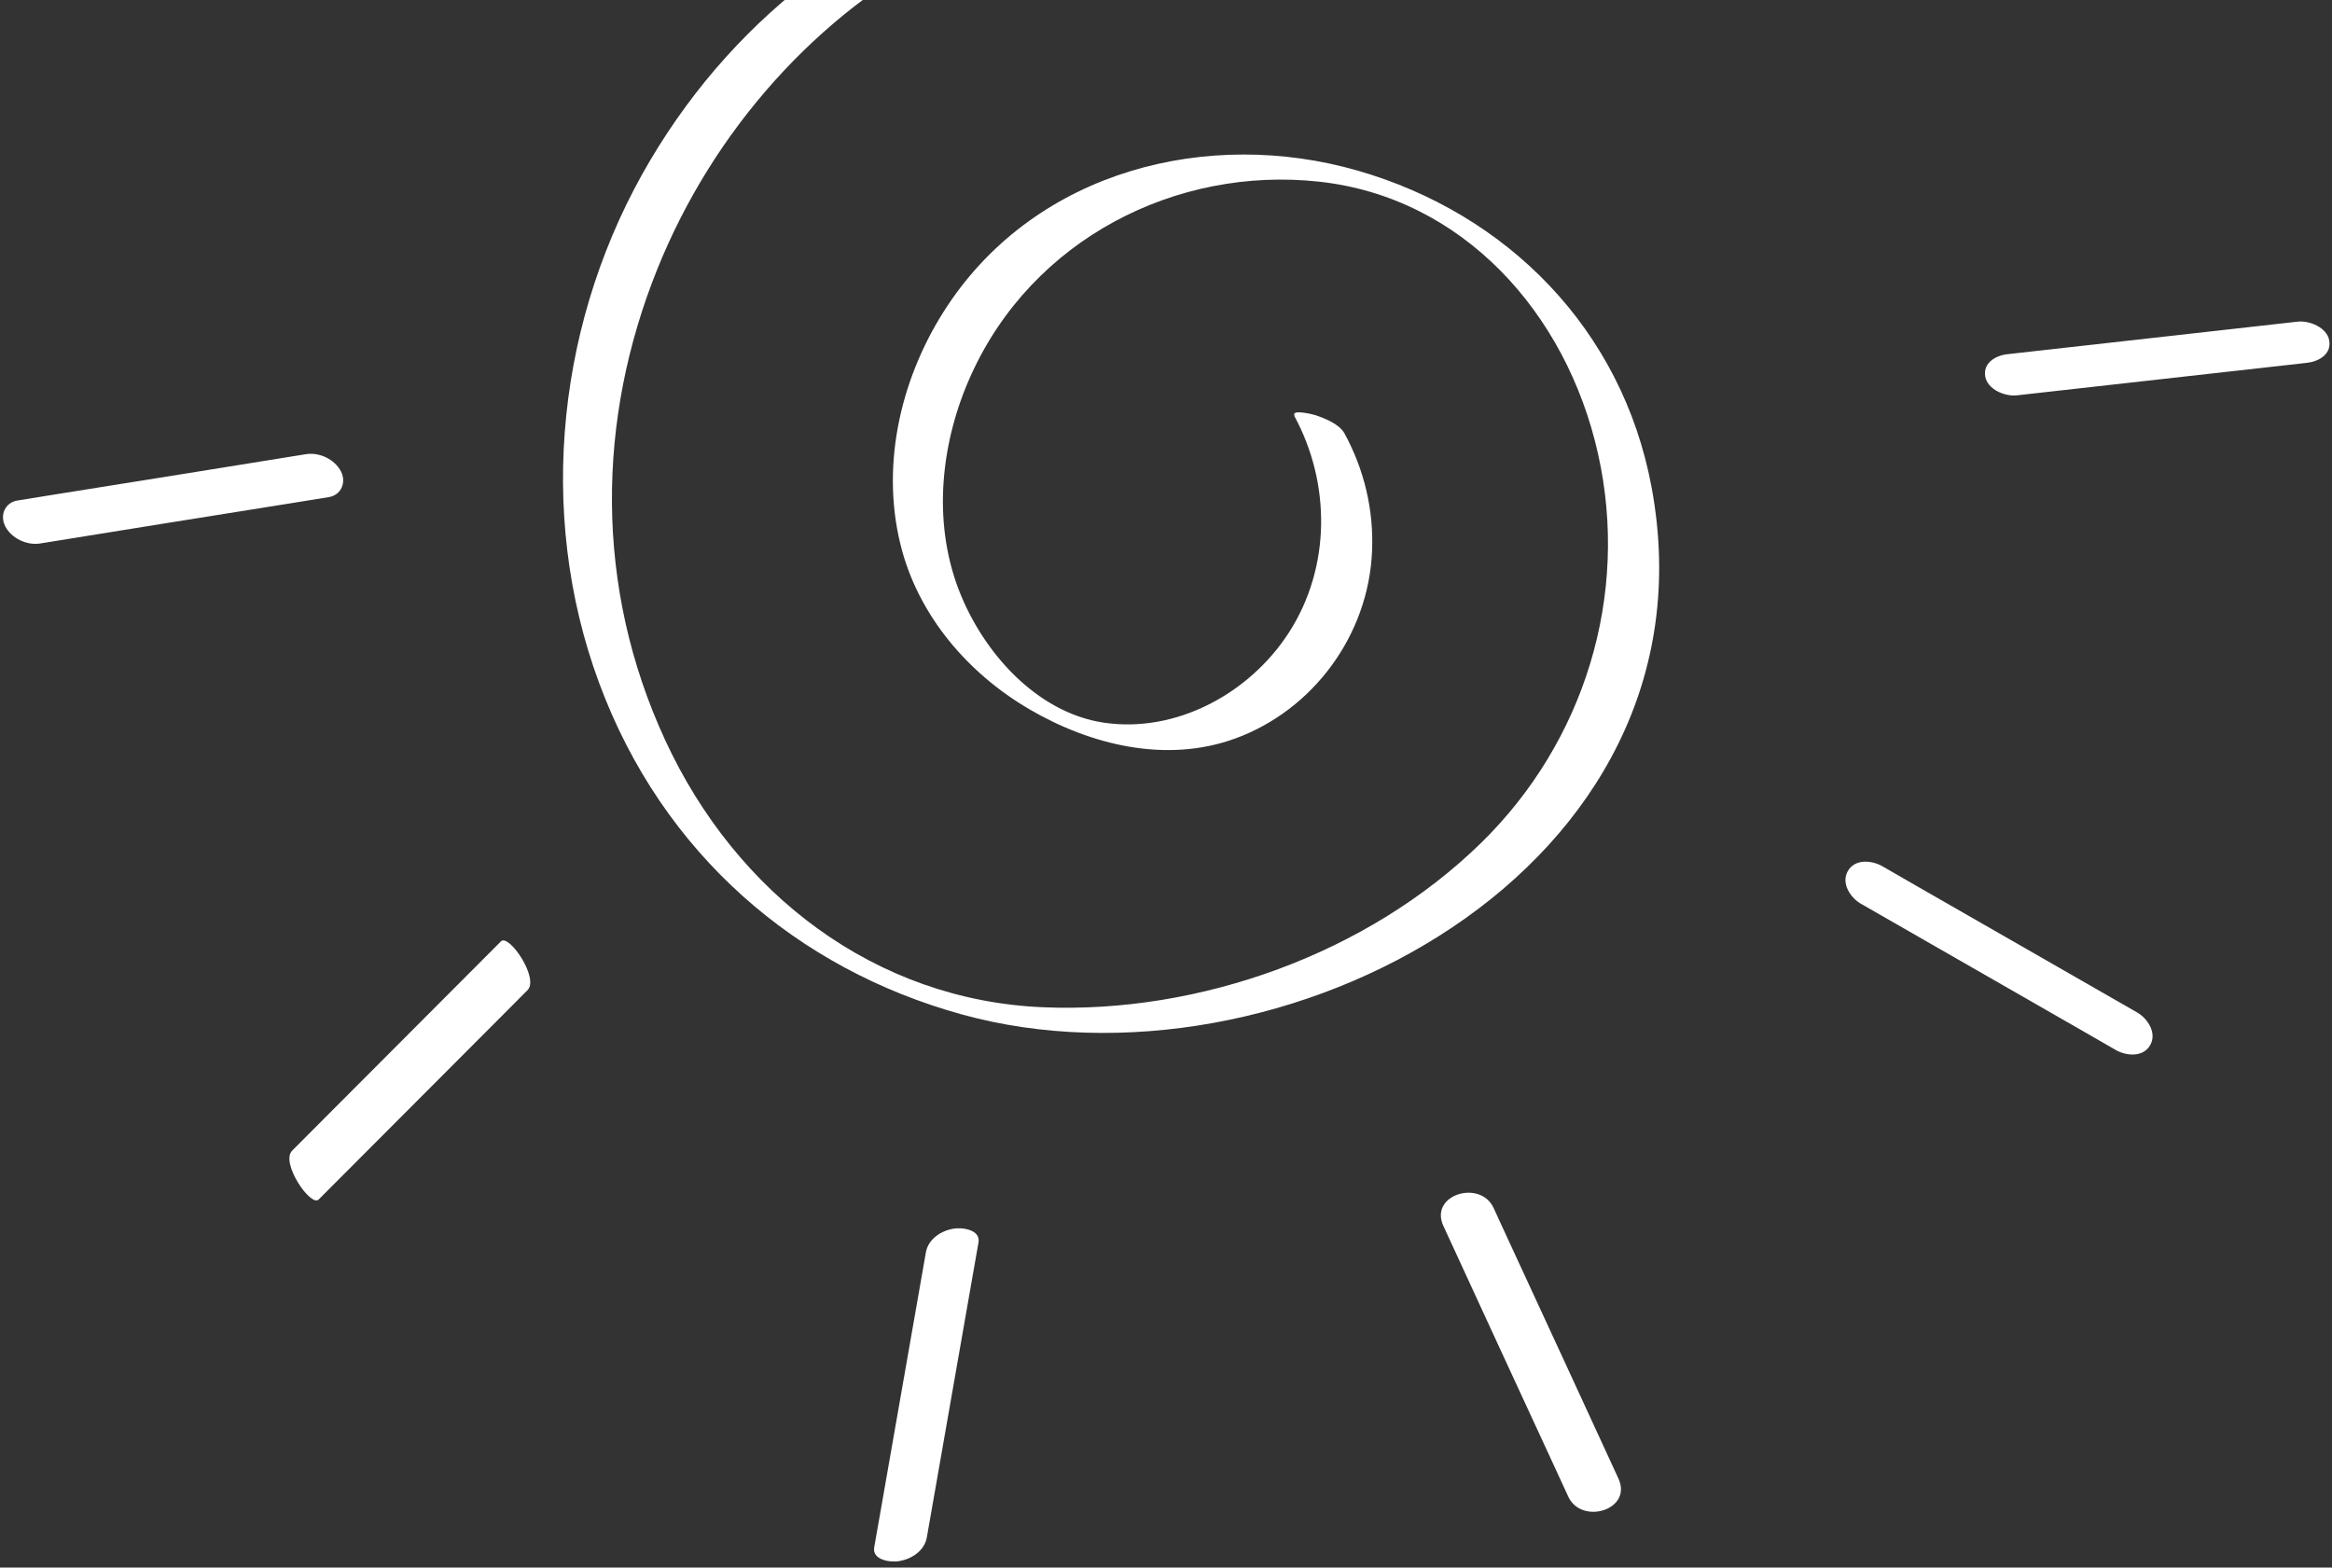
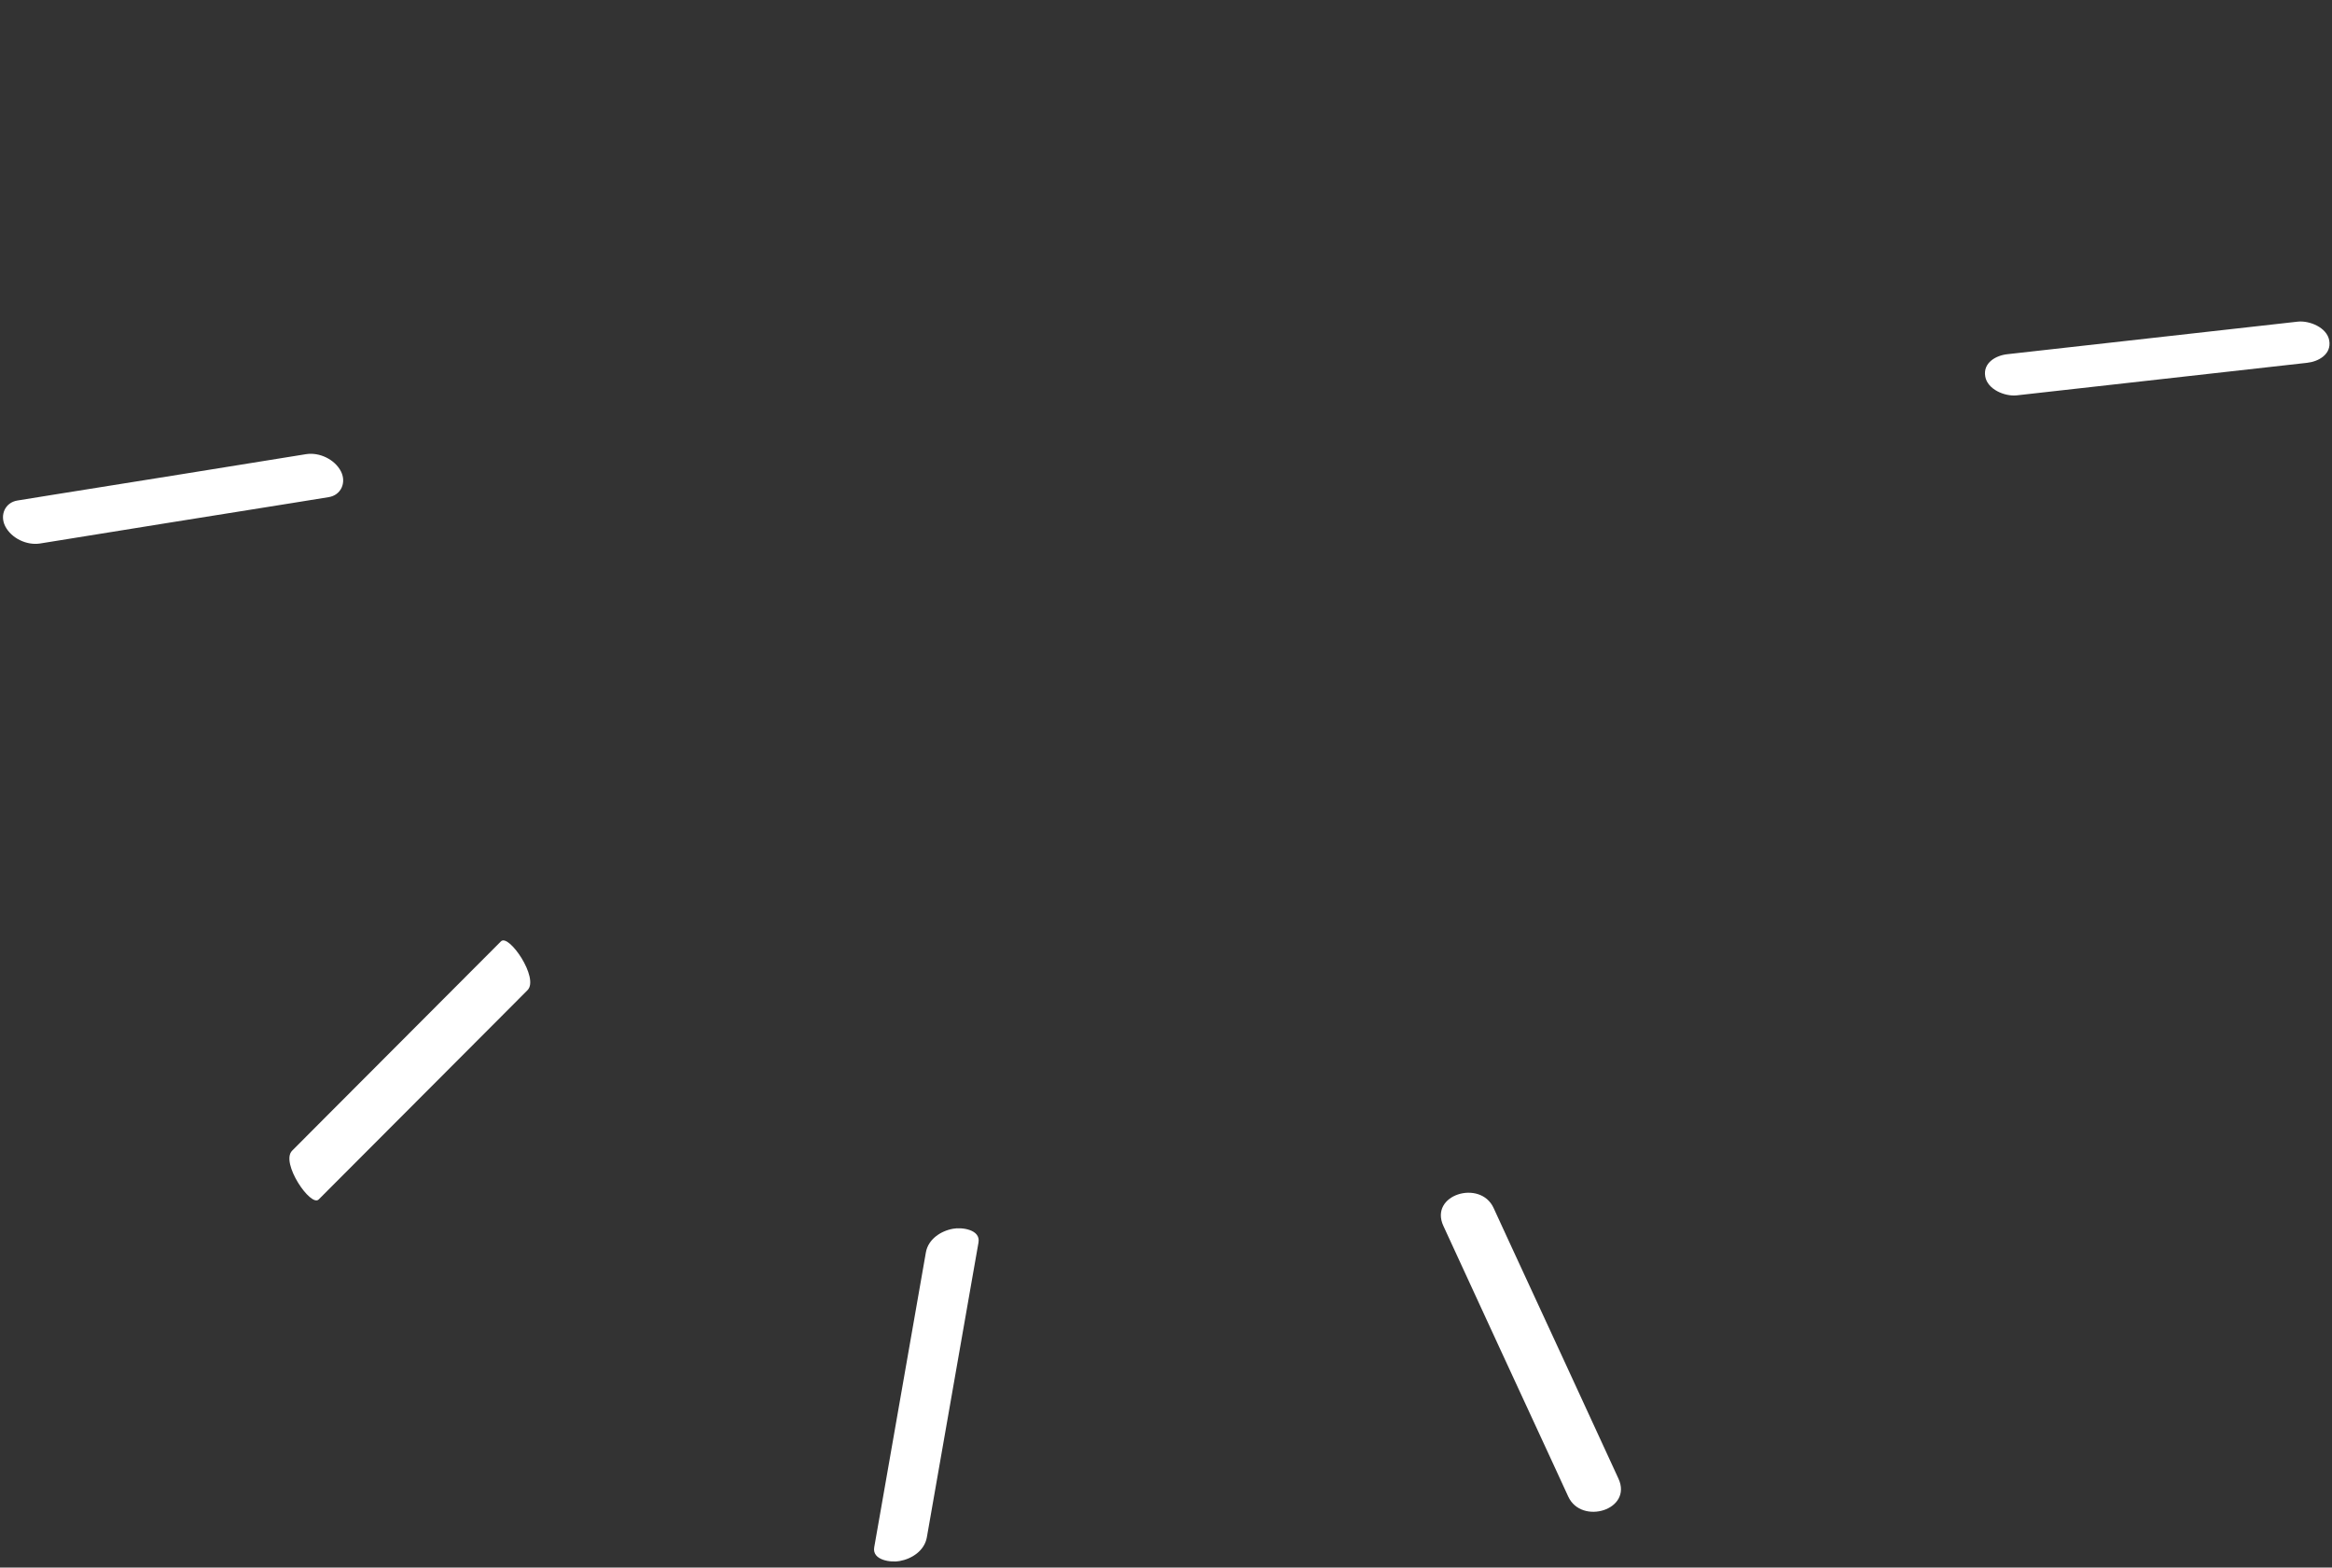
<svg xmlns="http://www.w3.org/2000/svg" width="180" height="121" viewBox="0 0 180 121" fill="none">
  <rect x="0" y="0" width="180" height="121" fill="#333333" stroke="none" />
-   <path d="M99.895 32.09C102.731 37.302 102.734 43.788 99.486 48.827C96.431 53.56 90.749 56.614 85.175 55.778C80.002 54.995 75.853 50.34 74.003 45.523C71.95 40.173 72.629 34.074 74.953 28.947C79.698 18.46 90.779 12.818 101.818 14.023C112.856 15.228 120.905 24.104 123.349 35.034C125.793 45.964 122.288 57.263 114.333 65.051C105.562 73.636 92.57 78.254 80.523 77.75C67.563 77.211 56.826 69.002 51.34 57.123C45.853 45.243 46.078 32.336 50.742 20.757C55.029 10.122 63.048 1.035 73.146 -4.094C83.934 -9.566 97.053 -10.4 108.366 -6.159C111.255 -5.074 113.959 -3.611 116.528 -1.889C117.028 -1.542 118.642 -0.593 119.261 -0.911C119.88 -1.229 119.445 -1.549 118.863 -1.923C107.792 -9.375 94.018 -12.465 80.968 -9.912C67.917 -7.36 56.953 0.948 50.202 12.35C43.065 24.381 41.338 39.458 46.241 52.706C51.144 65.954 61.561 74.8 74.228 78.299C98.738 85.081 132.979 67.156 127.478 37.594C125.198 25.379 116.302 16.476 104.785 13.167C93.268 9.858 80.109 13.127 73.159 23.562C69.621 28.875 67.954 35.643 69.491 41.97C70.826 47.485 74.723 51.984 79.456 54.747C84.188 57.511 90.026 58.941 95.343 57.005C101.32 54.827 105.631 49.06 105.905 42.541C106.041 39.351 105.298 36.252 103.784 33.468C103.385 32.734 102.299 32.309 101.55 32.051C101.404 31.997 99.624 31.548 99.928 32.095L99.895 32.09Z" fill="white" />
  <path d="M3.086 41.952C9.565 40.905 16.061 39.861 22.537 38.831L25.368 38.374C26.323 38.224 26.754 37.253 26.32 36.392C25.844 35.457 24.657 34.896 23.633 35.055C17.154 36.102 10.659 37.147 4.182 38.176L1.351 38.633C0.396 38.783 -0.034 39.754 0.4 40.615C0.875 41.55 2.062 42.111 3.086 41.952Z" fill="white" />
  <path d="M24.599 92.585C29.303 87.865 34.024 83.146 38.728 78.426C39.391 77.765 40.056 77.087 40.719 76.427C41.637 75.504 39.273 72.047 38.667 72.663C33.963 77.384 29.242 82.102 24.538 86.823L22.547 88.822C21.629 89.745 23.993 93.201 24.599 92.585Z" fill="white" />
  <path d="M71.54 118.668C72.695 112.041 73.867 105.416 75.024 98.771C75.197 97.818 75.354 96.863 75.527 95.909C75.709 94.888 74.199 94.72 73.571 94.844C72.614 95.012 71.648 95.65 71.466 96.671C70.311 103.299 69.139 109.924 67.982 116.569C67.809 117.522 67.652 118.477 67.479 119.43C67.297 120.452 68.807 120.62 69.435 120.495C70.392 120.328 71.358 119.69 71.54 118.668Z" fill="white" />
  <path d="M124.921 114.128C122.113 108.031 119.305 101.934 116.48 95.835L115.282 93.233C114.256 91.02 110.293 92.214 111.412 94.631C114.22 100.728 117.028 106.824 119.853 112.923L121.051 115.525C122.077 117.738 126.04 116.545 124.921 114.128Z" fill="white" />
-   <path d="M164.961 78.151C159.224 74.869 153.506 71.572 147.768 68.29L145.281 66.857C144.472 66.4 143.178 66.278 142.631 67.233C142.083 68.189 142.842 69.302 143.634 69.757C149.371 73.039 155.09 76.336 160.827 79.618L163.314 81.051C164.123 81.509 165.417 81.63 165.965 80.675C166.512 79.72 165.753 78.607 164.961 78.151Z" fill="white" />
  <path d="M177.371 24.826C170.812 25.566 164.273 26.291 157.714 27.03L154.953 27.339C154.074 27.43 153.049 27.99 153.235 29.061C153.411 30.079 154.772 30.61 155.651 30.519C162.21 29.779 168.749 29.055 175.308 28.315L178.069 28.006C178.948 27.915 179.973 27.355 179.787 26.284C179.611 25.266 178.25 24.735 177.371 24.826Z" fill="white" />
</svg>